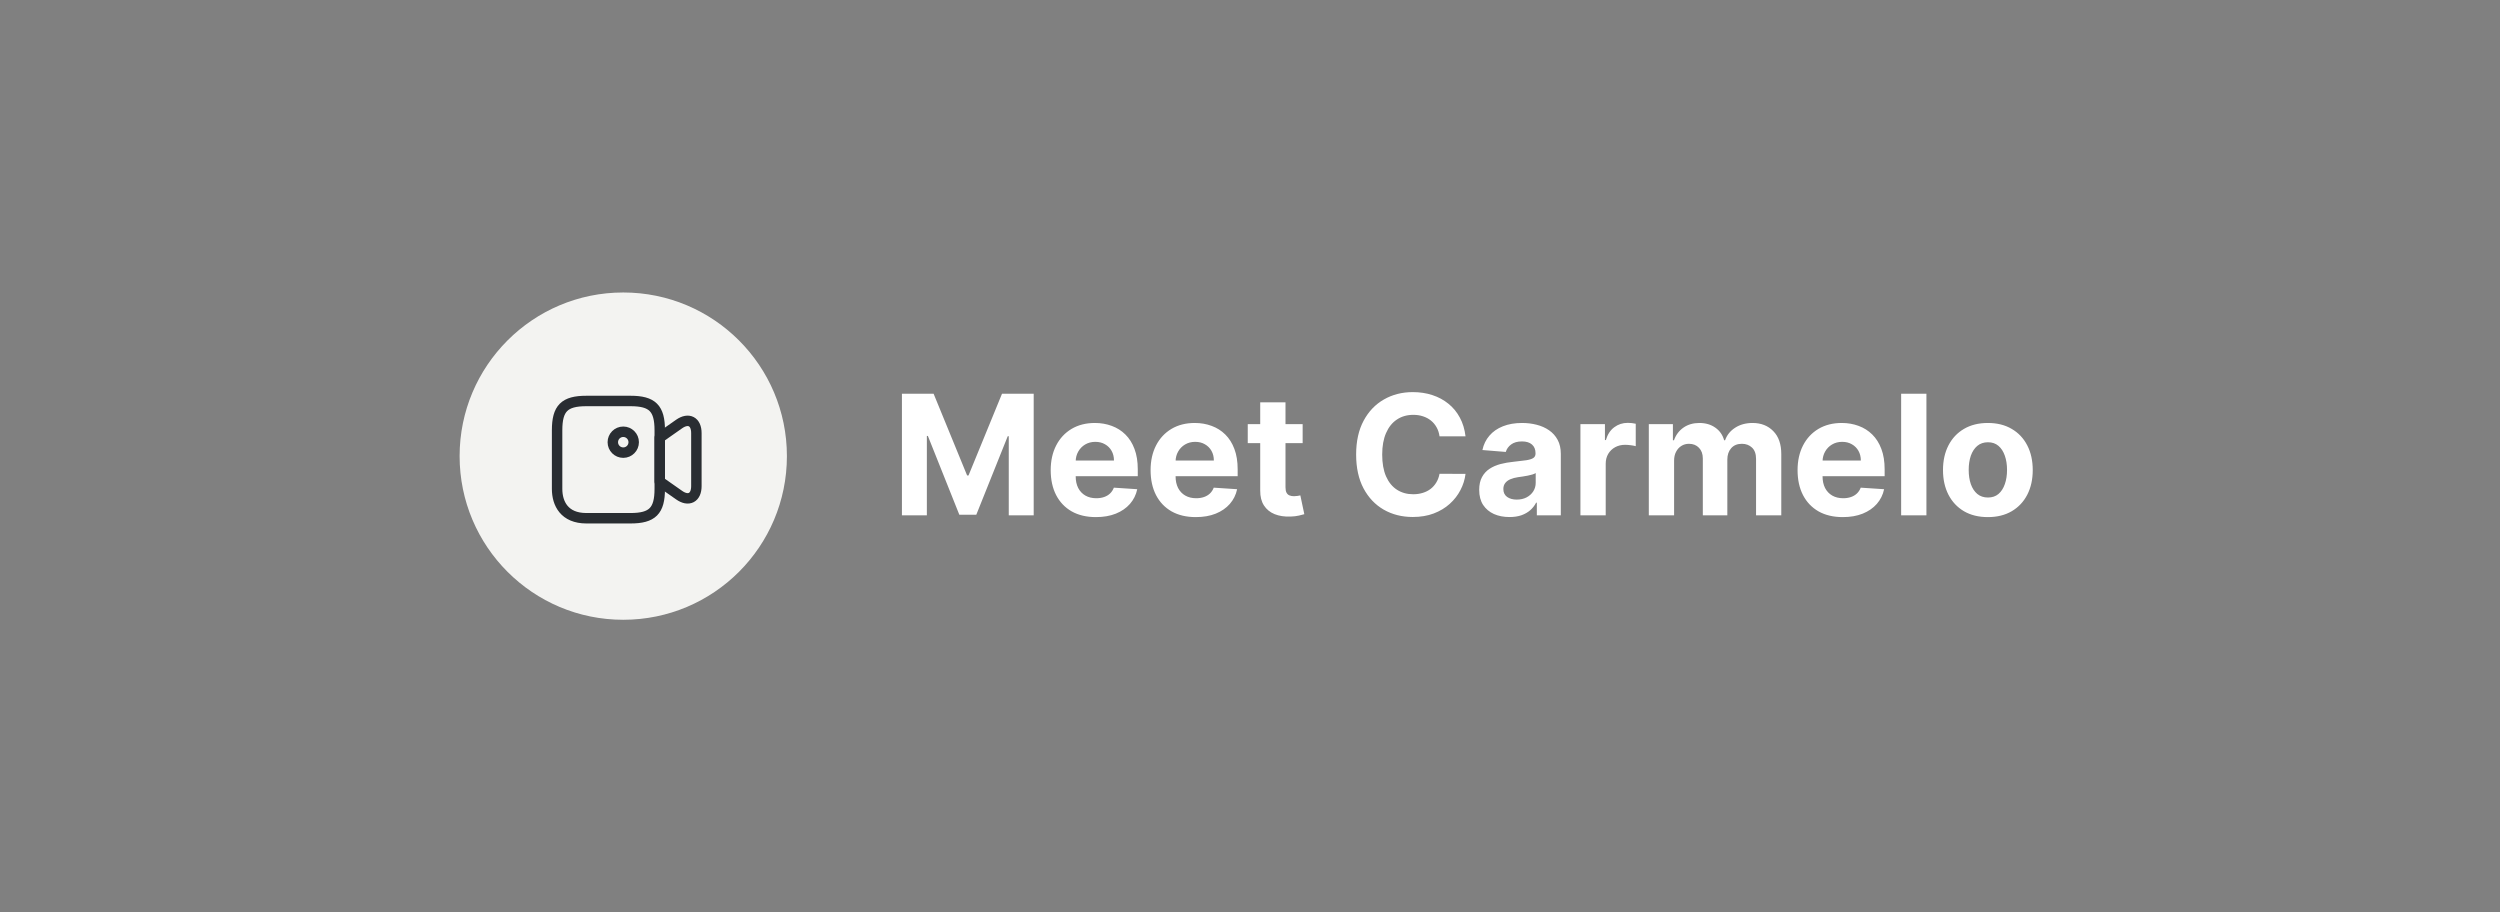
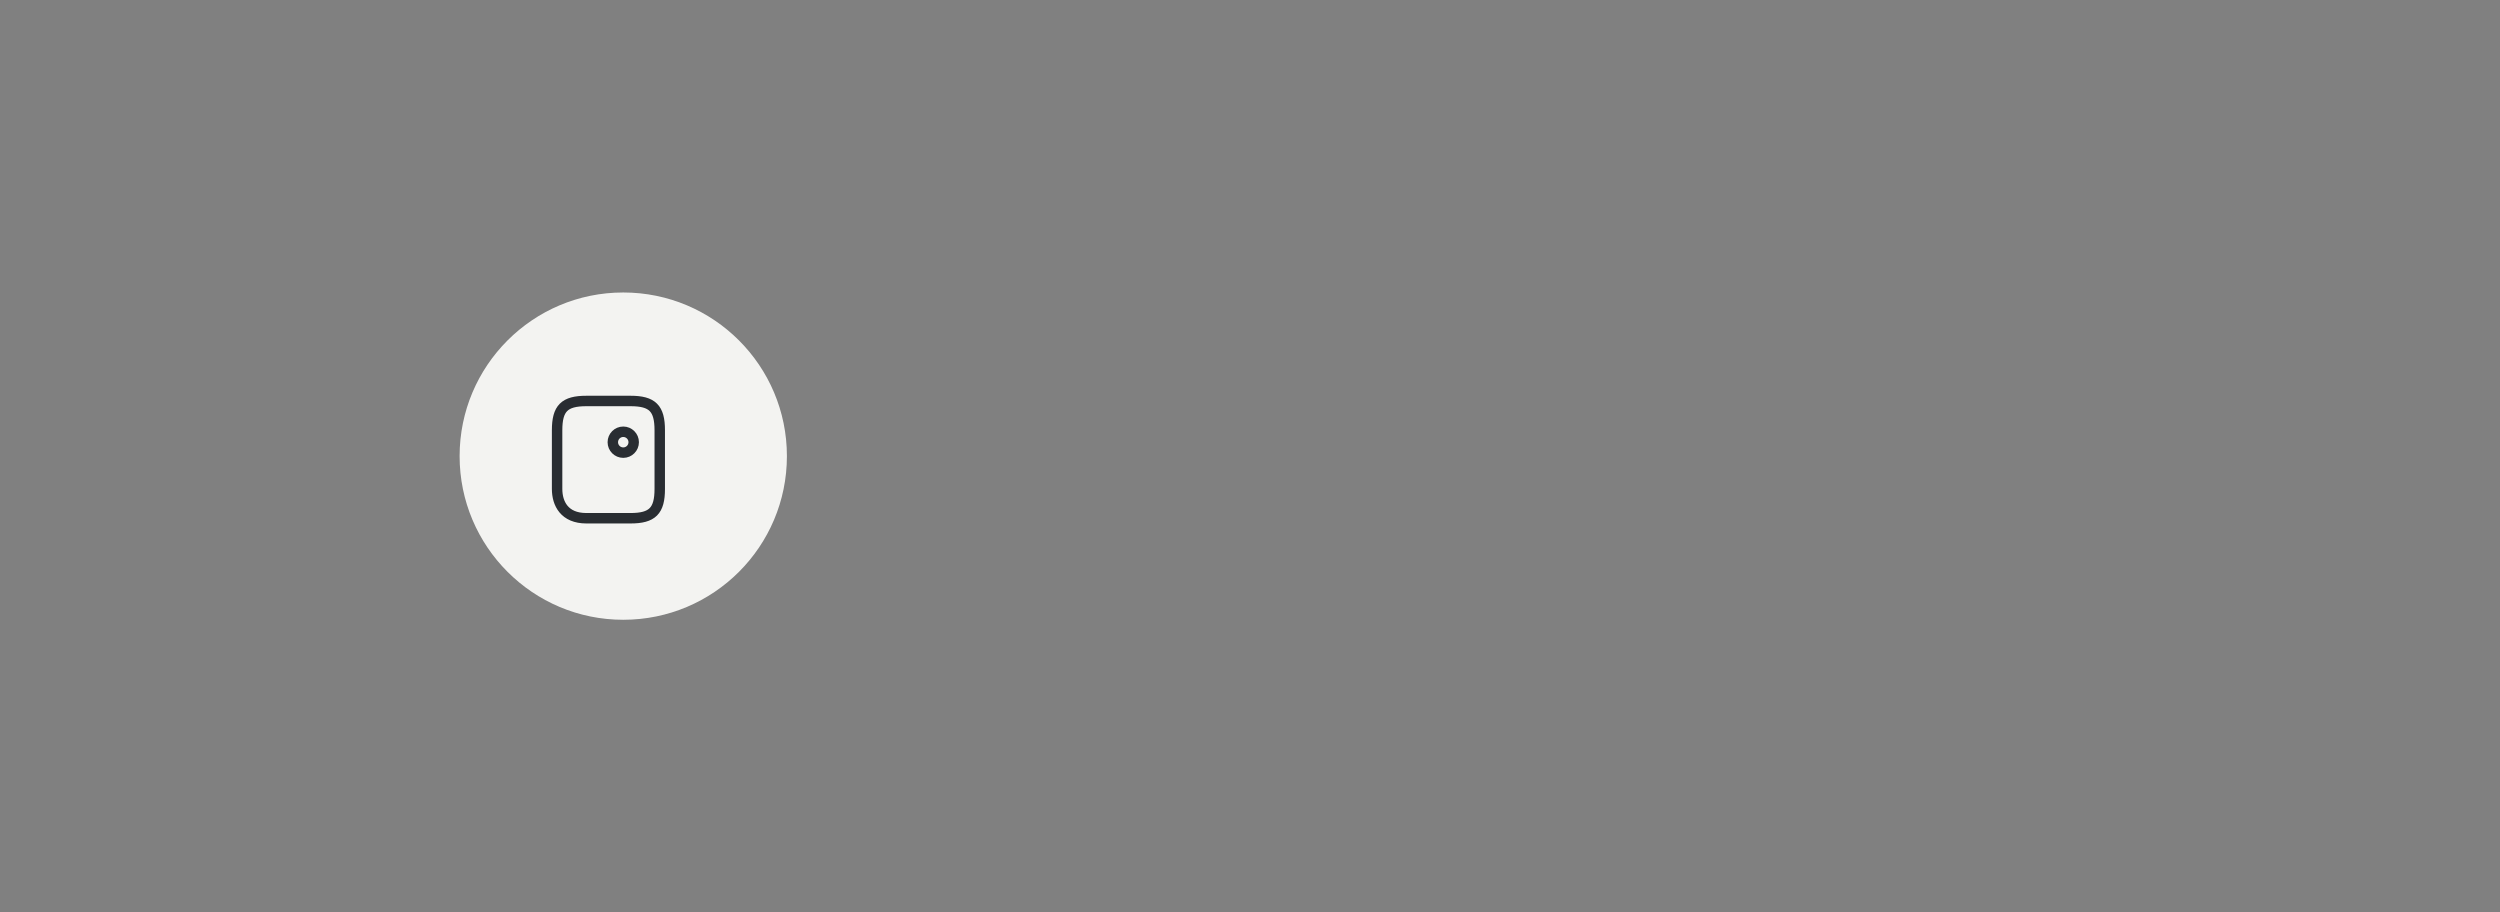
<svg xmlns="http://www.w3.org/2000/svg" width="359" height="131" viewBox="0 0 359 131" fill="none">
  <rect x="0" y="0" width="359" height="131" fill="#808080" stroke="none" />
  <circle cx="89.5" cy="65.5" r="23.5" fill="#F3F3F1" />
-   <path d="M129.517 56.545H134.068L138.875 68.273H139.08L143.886 56.545H148.438V74H144.858V62.639H144.713L140.196 73.915H137.759L133.241 62.597H133.097V74H129.517V56.545ZM157.376 74.256C156.029 74.256 154.87 73.983 153.898 73.438C152.933 72.886 152.188 72.108 151.665 71.102C151.143 70.091 150.881 68.895 150.881 67.514C150.881 66.168 151.143 64.986 151.665 63.969C152.188 62.952 152.924 62.159 153.873 61.591C154.827 61.023 155.947 60.739 157.231 60.739C158.094 60.739 158.898 60.878 159.643 61.156C160.393 61.429 161.046 61.841 161.603 62.392C162.165 62.943 162.603 63.636 162.915 64.472C163.228 65.301 163.384 66.273 163.384 67.386V68.383H152.33V66.133H159.967C159.967 65.611 159.853 65.148 159.626 64.744C159.398 64.341 159.083 64.026 158.68 63.798C158.282 63.565 157.819 63.449 157.29 63.449C156.739 63.449 156.251 63.577 155.825 63.832C155.404 64.082 155.075 64.421 154.836 64.847C154.597 65.267 154.475 65.736 154.469 66.253V68.392C154.469 69.04 154.589 69.599 154.827 70.071C155.072 70.543 155.415 70.906 155.859 71.162C156.302 71.418 156.827 71.546 157.435 71.546C157.839 71.546 158.208 71.489 158.543 71.375C158.879 71.261 159.165 71.091 159.404 70.864C159.643 70.636 159.825 70.358 159.95 70.028L163.308 70.25C163.137 71.057 162.788 71.761 162.259 72.364C161.737 72.96 161.06 73.426 160.231 73.761C159.407 74.091 158.455 74.256 157.376 74.256ZM171.719 74.256C170.373 74.256 169.214 73.983 168.242 73.438C167.276 72.886 166.532 72.108 166.009 71.102C165.487 70.091 165.225 68.895 165.225 67.514C165.225 66.168 165.487 64.986 166.009 63.969C166.532 62.952 167.268 62.159 168.217 61.591C169.171 61.023 170.29 60.739 171.575 60.739C172.438 60.739 173.242 60.878 173.987 61.156C174.737 61.429 175.39 61.841 175.947 62.392C176.509 62.943 176.947 63.636 177.259 64.472C177.572 65.301 177.728 66.273 177.728 67.386V68.383H166.674V66.133H174.31C174.31 65.611 174.197 65.148 173.969 64.744C173.742 64.341 173.427 64.026 173.023 63.798C172.626 63.565 172.163 63.449 171.634 63.449C171.083 63.449 170.594 63.577 170.168 63.832C169.748 64.082 169.418 64.421 169.18 64.847C168.941 65.267 168.819 65.736 168.813 66.253V68.392C168.813 69.04 168.933 69.599 169.171 70.071C169.415 70.543 169.759 70.906 170.202 71.162C170.646 71.418 171.171 71.546 171.779 71.546C172.183 71.546 172.552 71.489 172.887 71.375C173.222 71.261 173.509 71.091 173.748 70.864C173.987 70.636 174.168 70.358 174.293 70.028L177.651 70.25C177.481 71.057 177.131 71.761 176.603 72.364C176.08 72.96 175.404 73.426 174.575 73.761C173.751 74.091 172.799 74.256 171.719 74.256ZM187.06 60.909V63.636H179.177V60.909H187.06ZM180.967 57.773H184.597V69.977C184.597 70.312 184.648 70.574 184.751 70.761C184.853 70.943 184.995 71.071 185.177 71.145C185.364 71.219 185.58 71.256 185.825 71.256C185.995 71.256 186.165 71.242 186.336 71.213C186.506 71.179 186.637 71.153 186.728 71.136L187.299 73.838C187.117 73.895 186.862 73.96 186.532 74.034C186.202 74.114 185.802 74.162 185.33 74.179C184.455 74.213 183.688 74.097 183.029 73.829C182.376 73.562 181.867 73.148 181.504 72.585C181.14 72.023 180.961 71.312 180.967 70.454V57.773ZM210.449 62.656H206.716C206.648 62.173 206.509 61.744 206.298 61.369C206.088 60.989 205.818 60.665 205.489 60.398C205.159 60.131 204.778 59.926 204.347 59.784C203.92 59.642 203.457 59.571 202.957 59.571C202.054 59.571 201.267 59.795 200.597 60.244C199.926 60.688 199.406 61.335 199.037 62.188C198.668 63.034 198.483 64.062 198.483 65.273C198.483 66.517 198.668 67.562 199.037 68.409C199.412 69.256 199.935 69.895 200.605 70.327C201.276 70.758 202.051 70.974 202.932 70.974C203.426 70.974 203.884 70.909 204.304 70.778C204.73 70.648 205.108 70.457 205.438 70.207C205.767 69.952 206.04 69.642 206.256 69.278C206.477 68.915 206.631 68.5 206.716 68.034L210.449 68.051C210.352 68.852 210.111 69.625 209.724 70.369C209.344 71.108 208.83 71.77 208.182 72.355C207.54 72.935 206.773 73.395 205.881 73.736C204.994 74.071 203.991 74.239 202.872 74.239C201.315 74.239 199.923 73.886 198.696 73.182C197.474 72.477 196.509 71.457 195.798 70.122C195.094 68.787 194.741 67.171 194.741 65.273C194.741 63.369 195.099 61.75 195.815 60.415C196.531 59.08 197.503 58.062 198.73 57.364C199.957 56.659 201.338 56.307 202.872 56.307C203.884 56.307 204.821 56.449 205.685 56.733C206.554 57.017 207.324 57.432 207.994 57.977C208.665 58.517 209.21 59.179 209.631 59.963C210.057 60.747 210.33 61.645 210.449 62.656ZM216.76 74.247C215.925 74.247 215.18 74.102 214.527 73.812C213.874 73.517 213.357 73.082 212.976 72.508C212.601 71.929 212.413 71.207 212.413 70.344C212.413 69.617 212.547 69.006 212.814 68.511C213.081 68.017 213.445 67.619 213.905 67.318C214.365 67.017 214.888 66.79 215.473 66.636C216.064 66.483 216.683 66.375 217.331 66.312C218.092 66.233 218.706 66.159 219.172 66.091C219.638 66.017 219.976 65.909 220.186 65.767C220.396 65.625 220.501 65.415 220.501 65.136V65.085C220.501 64.546 220.331 64.128 219.99 63.832C219.655 63.537 219.178 63.389 218.558 63.389C217.905 63.389 217.385 63.534 216.999 63.824C216.612 64.108 216.357 64.466 216.232 64.898L212.874 64.625C213.044 63.83 213.379 63.142 213.879 62.562C214.379 61.977 215.024 61.528 215.814 61.216C216.609 60.898 217.53 60.739 218.575 60.739C219.303 60.739 219.999 60.824 220.663 60.994C221.334 61.165 221.928 61.429 222.445 61.787C222.967 62.145 223.379 62.605 223.68 63.168C223.982 63.724 224.132 64.392 224.132 65.171V74H220.689V72.185H220.587C220.376 72.594 220.095 72.954 219.743 73.267C219.391 73.574 218.967 73.815 218.473 73.992C217.979 74.162 217.408 74.247 216.76 74.247ZM217.8 71.742C218.334 71.742 218.805 71.636 219.214 71.426C219.624 71.21 219.945 70.921 220.178 70.557C220.411 70.193 220.527 69.781 220.527 69.321V67.932C220.413 68.006 220.257 68.074 220.058 68.136C219.865 68.193 219.646 68.247 219.402 68.298C219.158 68.344 218.913 68.386 218.669 68.426C218.425 68.46 218.203 68.492 218.004 68.52C217.578 68.582 217.206 68.682 216.888 68.818C216.57 68.954 216.322 69.139 216.146 69.372C215.97 69.599 215.882 69.883 215.882 70.224C215.882 70.719 216.061 71.097 216.419 71.358C216.783 71.614 217.243 71.742 217.8 71.742ZM226.949 74V60.909H230.469V63.193H230.605C230.844 62.381 231.244 61.767 231.807 61.352C232.369 60.932 233.017 60.722 233.75 60.722C233.932 60.722 234.128 60.733 234.338 60.756C234.548 60.778 234.733 60.81 234.892 60.849V64.071C234.722 64.02 234.486 63.974 234.185 63.935C233.884 63.895 233.608 63.875 233.358 63.875C232.824 63.875 232.347 63.992 231.926 64.224C231.511 64.452 231.182 64.77 230.938 65.179C230.699 65.588 230.58 66.06 230.58 66.594V74H226.949ZM236.769 74V60.909H240.229V63.219H240.383C240.656 62.452 241.11 61.847 241.746 61.403C242.383 60.96 243.144 60.739 244.031 60.739C244.928 60.739 245.692 60.963 246.323 61.412C246.954 61.855 247.374 62.457 247.585 63.219H247.721C247.988 62.469 248.471 61.869 249.17 61.42C249.874 60.966 250.707 60.739 251.667 60.739C252.888 60.739 253.88 61.128 254.641 61.906C255.408 62.679 255.792 63.776 255.792 65.196V74H252.17V65.912C252.17 65.185 251.977 64.639 251.59 64.276C251.204 63.912 250.721 63.73 250.141 63.73C249.482 63.73 248.968 63.94 248.599 64.361C248.229 64.776 248.045 65.324 248.045 66.006V74H244.525V65.835C244.525 65.193 244.34 64.682 243.971 64.301C243.607 63.92 243.127 63.73 242.531 63.73C242.127 63.73 241.763 63.832 241.44 64.037C241.121 64.236 240.869 64.517 240.681 64.881C240.494 65.239 240.4 65.659 240.4 66.142V74H236.769ZM264.626 74.256C263.279 74.256 262.12 73.983 261.148 73.438C260.183 72.886 259.438 72.108 258.915 71.102C258.393 70.091 258.131 68.895 258.131 67.514C258.131 66.168 258.393 64.986 258.915 63.969C259.438 62.952 260.174 62.159 261.123 61.591C262.077 61.023 263.197 60.739 264.481 60.739C265.344 60.739 266.148 60.878 266.893 61.156C267.643 61.429 268.296 61.841 268.853 62.392C269.415 62.943 269.853 63.636 270.165 64.472C270.478 65.301 270.634 66.273 270.634 67.386V68.383H259.58V66.133H267.217C267.217 65.611 267.103 65.148 266.876 64.744C266.648 64.341 266.333 64.026 265.93 63.798C265.532 63.565 265.069 63.449 264.54 63.449C263.989 63.449 263.501 63.577 263.075 63.832C262.654 64.082 262.325 64.421 262.086 64.847C261.847 65.267 261.725 65.736 261.719 66.253V68.392C261.719 69.04 261.839 69.599 262.077 70.071C262.322 70.543 262.665 70.906 263.109 71.162C263.552 71.418 264.077 71.546 264.685 71.546C265.089 71.546 265.458 71.489 265.793 71.375C266.129 71.261 266.415 71.091 266.654 70.864C266.893 70.636 267.075 70.358 267.2 70.028L270.558 70.25C270.387 71.057 270.038 71.761 269.509 72.364C268.987 72.96 268.31 73.426 267.481 73.761C266.657 74.091 265.705 74.256 264.626 74.256ZM276.634 56.545V74H273.004V56.545H276.634ZM285.457 74.256C284.134 74.256 282.989 73.974 282.023 73.412C281.063 72.844 280.321 72.054 279.798 71.043C279.276 70.026 279.014 68.847 279.014 67.506C279.014 66.153 279.276 64.972 279.798 63.96C280.321 62.943 281.063 62.153 282.023 61.591C282.989 61.023 284.134 60.739 285.457 60.739C286.781 60.739 287.923 61.023 288.884 61.591C289.849 62.153 290.594 62.943 291.116 63.96C291.639 64.972 291.901 66.153 291.901 67.506C291.901 68.847 291.639 70.026 291.116 71.043C290.594 72.054 289.849 72.844 288.884 73.412C287.923 73.974 286.781 74.256 285.457 74.256ZM285.474 71.443C286.077 71.443 286.58 71.273 286.983 70.932C287.386 70.585 287.69 70.114 287.895 69.517C288.105 68.921 288.21 68.242 288.21 67.48C288.21 66.719 288.105 66.04 287.895 65.443C287.69 64.847 287.386 64.375 286.983 64.028C286.58 63.682 286.077 63.508 285.474 63.508C284.866 63.508 284.355 63.682 283.94 64.028C283.531 64.375 283.222 64.847 283.011 65.443C282.807 66.04 282.705 66.719 282.705 67.48C282.705 68.242 282.807 68.921 283.011 69.517C283.222 70.114 283.531 70.585 283.94 70.932C284.355 71.273 284.866 71.443 285.474 71.443Z" fill="white" />
  <path d="M90.53 74.42H84.21C81.05 74.42 80 72.32 80 70.21V61.79C80 58.63 81.05 57.58 84.21 57.58H90.53C93.69 57.58 94.74 58.63 94.74 61.79V70.21C94.74 73.37 93.68 74.42 90.53 74.42Z" stroke="#292D32" stroke-width="1.5" stroke-linecap="round" stroke-linejoin="round" />
-   <path d="M97.52 71.1L94.74 69.15V62.84L97.52 60.89C98.88 59.94 100 60.52 100 62.19V69.81C100 71.48 98.88 72.06 97.52 71.1Z" stroke="#292D32" stroke-width="1.5" stroke-linecap="round" stroke-linejoin="round" />
  <path d="M89.5 65C90.328 65 91 64.328 91 63.5C91 62.672 90.328 62 89.5 62C88.672 62 88 62.672 88 63.5C88 64.328 88.672 65 89.5 65Z" stroke="#292D32" stroke-width="1.5" stroke-linecap="round" stroke-linejoin="round" />
</svg>